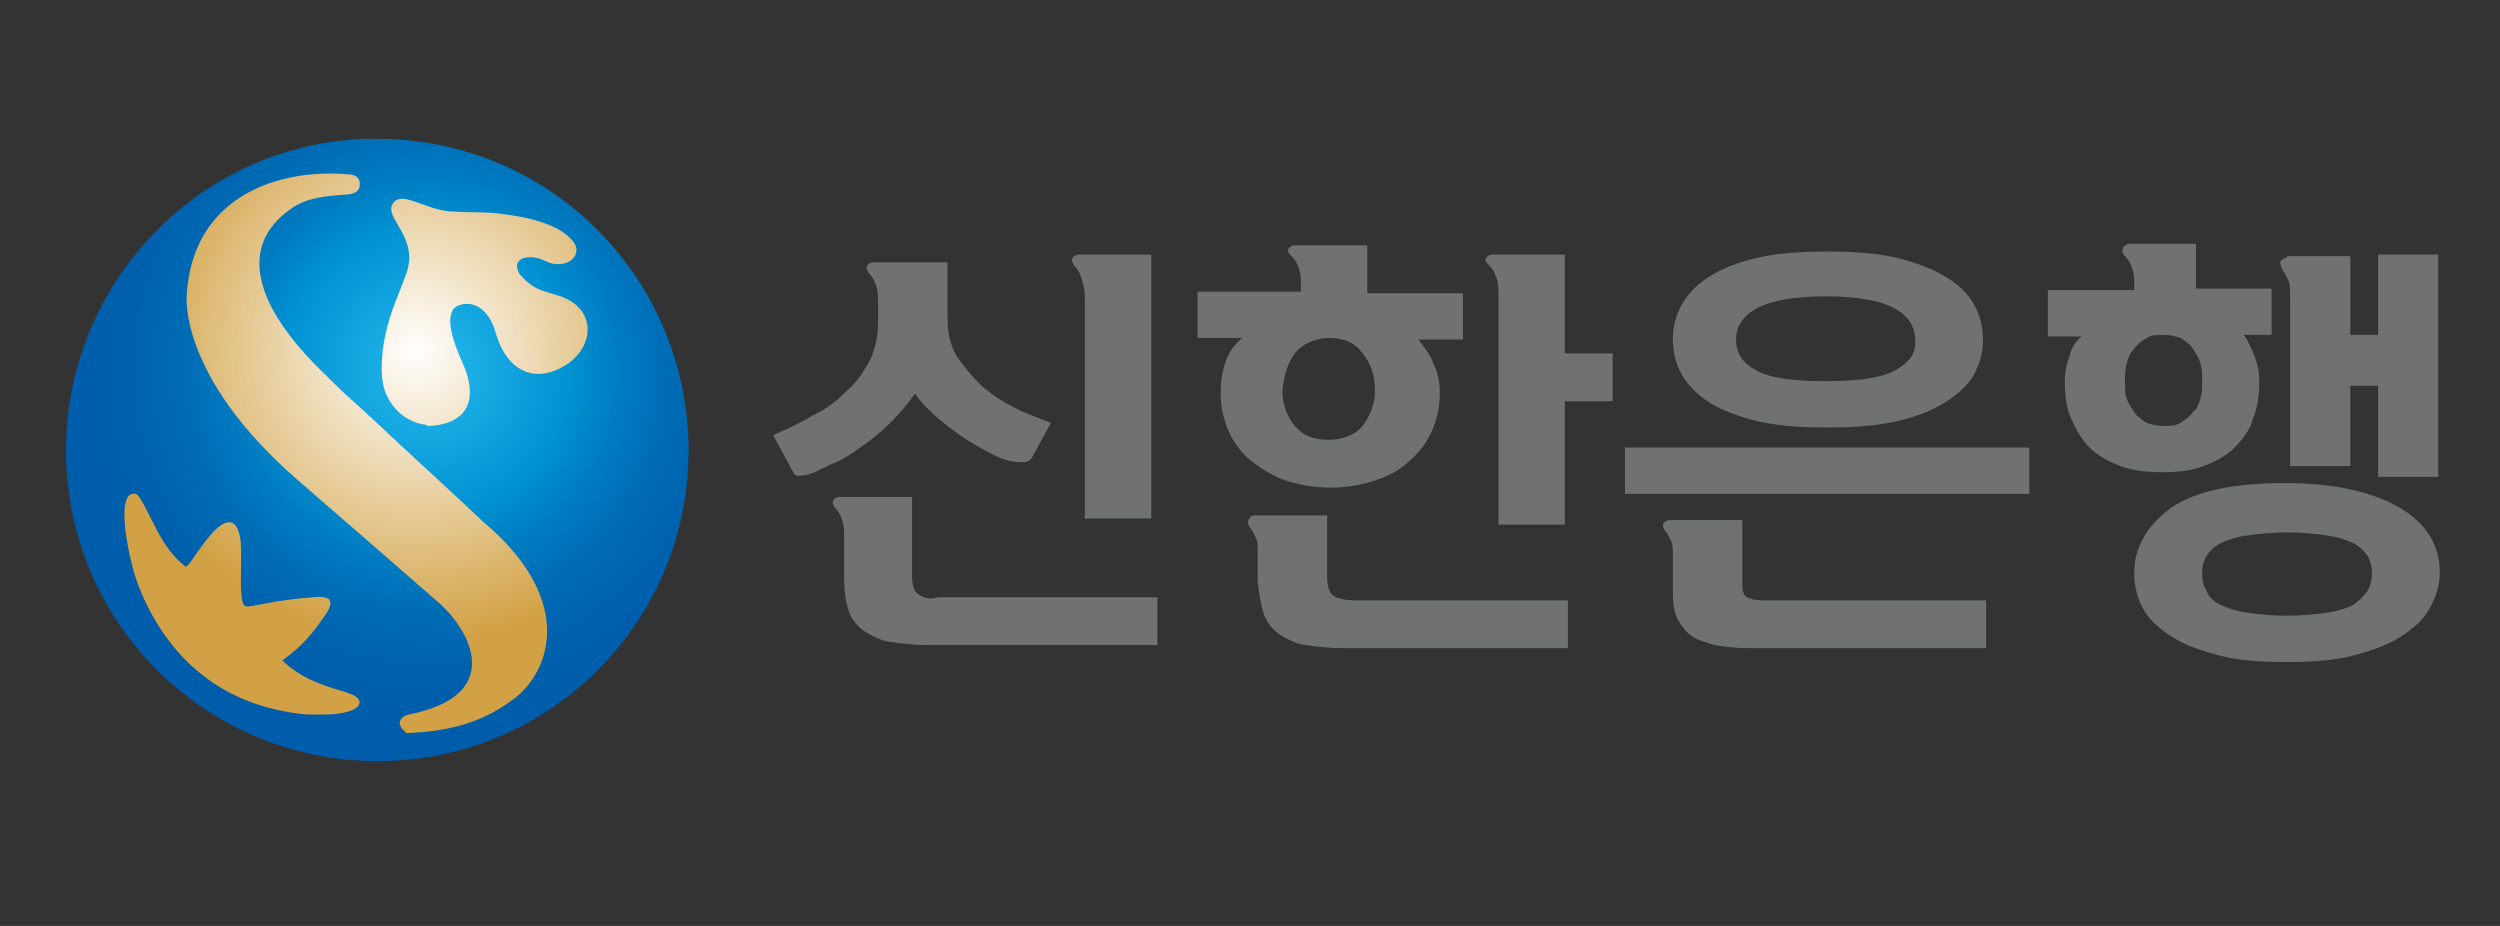
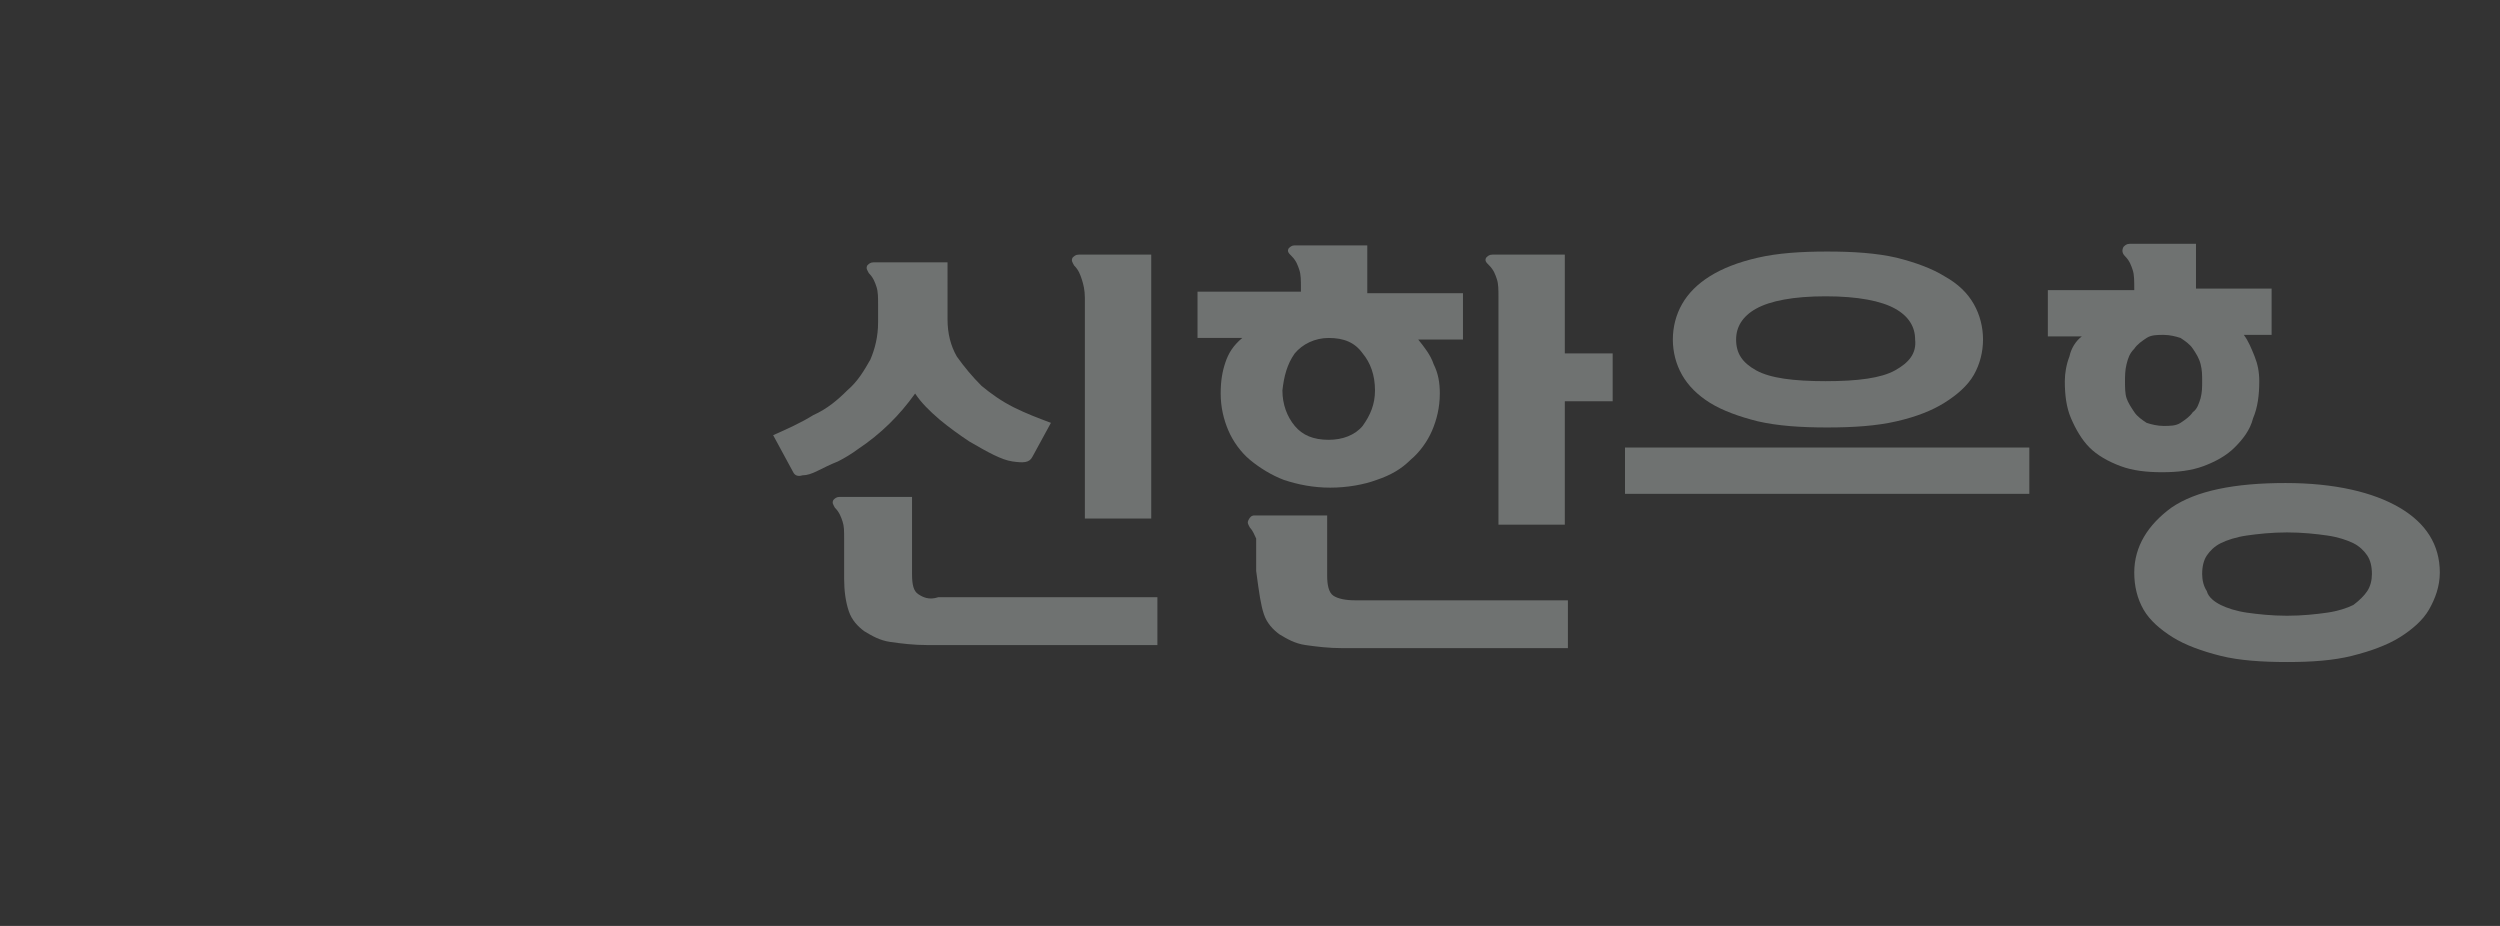
<svg xmlns="http://www.w3.org/2000/svg" xmlns:xlink="http://www.w3.org/1999/xlink" version="1.1" id="레이어_1" x="0px" y="0px" viewBox="0 0 162 60" style="enable-background:new 0 0 162 60;" xml:space="preserve">
  <rect x="0" y="0" width="162" height="60" fill="#333333" stroke="none" />
  <style type="text/css">
	.st0{clip-path:url(#SVGID_00000029731610132259513630000016854704020261079709_);}
	
		.st1{clip-path:url(#SVGID_00000094600989806336125550000000855202483749178766_);fill:url(#SVGID_00000153669117989280027220000002234270421125041811_);}
	.st2{clip-path:url(#SVGID_00000004521343977117613780000009799236782954056375_);}
	
		.st3{clip-path:url(#SVGID_00000005263851591295504540000015967065996436969868_);fill:url(#SVGID_00000072272618257286293850000007802909019008743586_);}
	.st4{fill:#6F7271;}
</style>
  <g>
    <g>
      <g>
        <defs>
-           <path id="SVGID_1_" d="M23.6,9.3c-11,0.5-19.5,9.8-19,20.8c0.5,11,9.8,19.5,20.8,19c11-0.5,19.5-9.8,19-20.8      c-0.5-10.7-9.3-19-19.9-19C24.2,9.3,23.9,9.3,23.6,9.3" />
-         </defs>
+           </defs>
        <clipPath id="SVGID_00000116224043910167282420000017898730940767894673_">
          <use xlink:href="#SVGID_1_" style="overflow:visible;" />
        </clipPath>
        <g style="clip-path:url(#SVGID_00000116224043910167282420000017898730940767894673_);">
          <defs>
            <polyline id="SVGID_00000076586464629972245950000006005861751876141969_" points="4.1,9.3 44.8,9.3 44.8,49.5 4.1,49.5        4.1,9.3      " />
          </defs>
          <clipPath id="SVGID_00000082353611876942451180000014401944818822157478_">
            <use xlink:href="#SVGID_00000076586464629972245950000006005861751876141969_" style="overflow:visible;" />
          </clipPath>
          <radialGradient id="SVGID_00000066488545935413684010000007894292069974154420_" cx="-112.82" cy="310.528" r="1.045" gradientTransform="matrix(18.09 0 0 18.09 2067.837 -5594.739)" gradientUnits="userSpaceOnUse">
            <stop offset="0" style="stop-color:#FFFFFF" />
            <stop offset="1" style="stop-color:#D2A145" />
          </radialGradient>
          <rect x="4.1" y="9.3" style="clip-path:url(#SVGID_00000082353611876942451180000014401944818822157478_);fill:url(#SVGID_00000066488545935413684010000007894292069974154420_);" width="40.7" height="40.3" />
        </g>
      </g>
    </g>
    <g>
      <g>
        <defs>
          <path id="SVGID_00000029041234727055170570000012012097806488168068_" d="M19.9,46.3c-2.2-0.2-4.9-0.9-7.2-2.9      c-2.1-1.8-3.5-4.4-4.1-6.6C8,34.4,7.7,31.8,8.8,32c0.3,0.1,0.9,1.5,1.5,2.6c0.6,1.1,1.2,1.7,1.7,2.1c0.2,0.2,1-1.5,2.1-2.5      c0.6-0.5,1.3-0.7,1.5,0.9c0.1,1.9-0.2,4.2,0.4,4.2c0.5,0,1.7-0.4,4.3-0.6c1-0.1,1.6,0.1,0.6,1.4c-0.5,0.7-1.1,1.6-2.6,2.7      c2.2,2.1,4.9,1.8,5,2.7c0,0.5-1,0.8-2.3,0.8C20.6,46.3,20.3,46.3,19.9,46.3 M27.4,27.5c-2-0.4-2.5-2.3-2.5-2.3      c-0.2-0.7-0.2-1.5-0.1-2.5c0.3-2.2,0.9-3.2,1.5-4.9c0.9-2.3-1.3-3.6-0.9-4.5c0.5-1.1,2.1,0.3,3.8,0.4c1.5,0.1,2.4,0,3.6,0.2      c1.6,0.2,3.5,0.7,4.3,1.7c0.8,0.9-0.4,2-1.8,1.3c-1-0.5-2.3-0.2-1.6,0.9c0.9,1,1.4,1,2.3,1.3c2.6,0.7,2.6,3.1,0.9,4.4      c-2,1.4-4,0.8-4.8-2c-0.4-1.4-1.4-2.1-2.4-1.7c-1,0.4-0.4,2.3,0.4,4c1.3,3.4-1.4,3.8-2.4,3.8C27.6,27.5,27.5,27.5,27.4,27.5       M25.9,46.9c0-0.5,0.6-0.6,0.6-0.6c6-1.2,4.2-5.1,2.1-7.1c-0.9-0.8-9.2-8-9.2-8c-7.9-6.8-7.3-12.1-7.3-12.1      c0.4-6.5,6.1-8.2,10.5-7.8c0.5,0,0.8,0.3,0.7,0.8c-0.1,0.5-0.8,0.5-0.8,0.5c-1.4,0.1-2.6,0.2-3.6,0.9c-3.5,2.4-2.5,6.3,2.2,10.8      c0.6,0.6,1.2,1.2,1.9,1.8c0,0,0.9,0.8,2.8,2.6c3.6,3.3,5.5,5.1,5.5,5.1c6.3,5.3,4.2,10.1,1.7,11.7c-1.8,1.3-3.9,1.9-6.6,2      l-0.1,0C26.3,47.4,26,47.3,25.9,46.9 M23.5,9C12.4,9.5,3.8,19,4.3,30.1c0.5,11.1,9.9,19.7,21.1,19.2c11.1-0.5,19.7-9.9,19.2-21      C44.1,17.4,35.2,9,24.5,9C24.2,9,23.8,9,23.5,9" />
        </defs>
        <clipPath id="SVGID_00000020378341411410550290000018224106987360305044_">
          <use xlink:href="#SVGID_00000029041234727055170570000012012097806488168068_" style="overflow:visible;" />
        </clipPath>
        <g style="clip-path:url(#SVGID_00000020378341411410550290000018224106987360305044_);">
          <defs>
            <polyline id="SVGID_00000085948174693382638140000008101645168273911736_" points="3.8,9 45.1,9 45.1,49.8 3.8,49.8 3.8,9             " />
          </defs>
          <clipPath id="SVGID_00000065774994399296418640000011808943448232262038_">
            <use xlink:href="#SVGID_00000085948174693382638140000008101645168273911736_" style="overflow:visible;" />
          </clipPath>
          <radialGradient id="SVGID_00000004504474072731604940000015444155780596740488_" cx="-106.825" cy="319.649" r="1.045" gradientTransform="matrix(40.455 0 0 40.455 4349.29 -12907.417)" gradientUnits="userSpaceOnUse">
            <stop offset="0" style="stop-color:#27BAED" />
            <stop offset="0.219" style="stop-color:#0092D2" />
            <stop offset="0.291" style="stop-color:#007DC2" />
            <stop offset="0.377" style="stop-color:#006BB5" />
            <stop offset="0.468" style="stop-color:#0060AE" />
            <stop offset="0.573" style="stop-color:#005DAB" />
            <stop offset="1" style="stop-color:#005DAB" />
          </radialGradient>
-           <rect x="3.8" y="9" style="clip-path:url(#SVGID_00000065774994399296418640000011808943448232262038_);fill:url(#SVGID_00000004504474072731604940000015444155780596740488_);" width="41.3" height="40.8" />
        </g>
      </g>
    </g>
    <g>
      <path class="st4" d="M52,30.8c0.3,0,0.6-0.1,1-0.3c0.4-0.2,0.8-0.4,1.3-0.6c0.4-0.2,0.9-0.5,1.3-0.8c1.5-1,2.7-2.2,3.7-3.6    c0.4,0.6,0.9,1.1,1.6,1.7c0.6,0.5,1.3,1,1.9,1.4c1.2,0.7,2.1,1.2,2.8,1.3c0.7,0.1,1.1,0.1,1.3-0.3l1.2-2.2c-0.8-0.3-1.6-0.6-2.4-1    c-0.8-0.4-1.5-0.9-2.1-1.4c-0.6-0.6-1.1-1.2-1.6-1.9c-0.4-0.7-0.6-1.5-0.6-2.4V17h-4.8c-0.2,0-0.3,0.1-0.4,0.2    c-0.1,0.2,0,0.3,0.1,0.5c0.3,0.3,0.4,0.6,0.5,0.9c0.1,0.3,0.1,0.7,0.1,1.1v1.2c0,0.9-0.2,1.7-0.5,2.4c-0.4,0.7-0.8,1.4-1.5,2    c-0.6,0.6-1.3,1.2-2.2,1.6c-0.8,0.5-1.7,0.9-2.6,1.3l1.3,2.4C51.5,30.8,51.7,30.9,52,30.8" />
      <path class="st4" d="M59.5,38.5c-0.3-0.2-0.4-0.6-0.4-1.3v-5h-4.7c-0.2,0-0.3,0.1-0.4,0.2c-0.1,0.2,0,0.3,0.1,0.5    c0.3,0.3,0.4,0.6,0.5,0.9c0.1,0.3,0.1,0.6,0.1,1.1v2.6c0,0.8,0.1,1.5,0.3,2.1c0.2,0.6,0.6,1,1,1.3c0.5,0.3,1,0.6,1.7,0.7    c0.7,0.1,1.5,0.2,2.4,0.2H75v-3.1H60.8C60.2,38.9,59.8,38.7,59.5,38.5" />
      <path class="st4" d="M74.6,33.7V16.5h-4.7c-0.2,0-0.3,0.1-0.4,0.2c-0.1,0.2,0,0.3,0.1,0.5c0.3,0.3,0.4,0.6,0.5,0.9    c0.1,0.3,0.2,0.7,0.2,1.2v14.3H74.6z" />
-       <path class="st4" d="M81.9,39.8c0.2,0.6,0.6,1,1,1.3c0.5,0.3,1,0.6,1.7,0.7c0.7,0.1,1.5,0.2,2.4,0.2h14.6v-3.1H87.8    c-0.6,0-1.1-0.1-1.4-0.3c-0.3-0.2-0.4-0.7-0.4-1.3v-3.9h-4.7c-0.2,0-0.3,0.1-0.4,0.3c-0.1,0.2,0,0.3,0.1,0.5    c0.2,0.2,0.3,0.5,0.4,0.7c0.1,0.2,0.1,0.5,0.1,0.7v2.1C81.6,38.5,81.7,39.2,81.9,39.8" />
+       <path class="st4" d="M81.9,39.8c0.2,0.6,0.6,1,1,1.3c0.5,0.3,1,0.6,1.7,0.7c0.7,0.1,1.5,0.2,2.4,0.2h14.6v-3.1H87.8    c-0.6,0-1.1-0.1-1.4-0.3c-0.3-0.2-0.4-0.7-0.4-1.3v-3.9h-4.7c-0.2,0-0.3,0.1-0.4,0.3c-0.1,0.2,0,0.3,0.1,0.5    c0.2,0.2,0.3,0.5,0.4,0.7v2.1C81.6,38.5,81.7,39.2,81.9,39.8" />
      <path class="st4" d="M79.4,23.5c-0.2,0.6-0.3,1.2-0.3,2c0,0.9,0.2,1.7,0.5,2.4c0.3,0.7,0.8,1.4,1.4,1.9c0.6,0.5,1.4,1,2.2,1.3    c0.9,0.3,1.9,0.5,3,0.5c1.1,0,2.2-0.2,3-0.5c0.9-0.3,1.6-0.7,2.2-1.3c0.6-0.5,1.1-1.2,1.4-1.9c0.3-0.7,0.5-1.5,0.5-2.4    c0-0.7-0.1-1.3-0.4-1.9c-0.2-0.6-0.6-1.1-1-1.6h2.9v-3h-6.2v-3.1h-4.7c-0.2,0-0.3,0.1-0.4,0.2c-0.1,0.2,0,0.3,0.2,0.5    c0.3,0.3,0.4,0.6,0.5,0.9c0.1,0.3,0.1,0.7,0.1,1.1v0.3h-6.7v3h2.9C79.9,22.4,79.6,22.9,79.4,23.5 M83.9,22.9c0.5-0.6,1.3-1,2.2-1    c1,0,1.7,0.3,2.2,1c0.5,0.6,0.8,1.4,0.8,2.4c0,0.9-0.3,1.6-0.8,2.3c-0.5,0.6-1.3,0.9-2.2,0.9c-1,0-1.7-0.3-2.2-0.9    c-0.5-0.6-0.8-1.4-0.8-2.3C83.2,24.4,83.4,23.6,83.9,22.9" />
      <path class="st4" d="M101.4,16.5h-4.7c-0.2,0-0.3,0.1-0.4,0.2c-0.1,0.2,0,0.3,0.2,0.5c0.3,0.3,0.4,0.6,0.5,0.9    c0.1,0.3,0.1,0.7,0.1,1.1V34h4.3v-8h3.1v-3.1h-3.1V16.5z" />
      <path class="st4" d="M126,17.9c-0.8-0.5-1.9-0.9-3.1-1.2c-1.3-0.3-2.8-0.4-4.5-0.4c-1.7,0-3.2,0.1-4.5,0.4    c-1.3,0.3-2.3,0.7-3.1,1.2c-0.8,0.5-1.4,1.1-1.8,1.8c-0.4,0.7-0.6,1.5-0.6,2.3c0,0.8,0.2,1.6,0.6,2.3c0.4,0.7,1,1.3,1.8,1.8    c0.8,0.5,1.9,0.9,3.1,1.2c1.3,0.3,2.8,0.4,4.5,0.4c1.7,0,3.2-0.1,4.5-0.4c1.3-0.3,2.3-0.7,3.1-1.2c0.8-0.5,1.5-1.1,1.9-1.8    c0.4-0.7,0.6-1.5,0.6-2.3c0-0.8-0.2-1.6-0.6-2.3C127.5,19,126.9,18.4,126,17.9 M122.8,24c-0.9,0.5-2.4,0.7-4.5,0.7    c-2.1,0-3.6-0.2-4.5-0.7c-0.9-0.5-1.3-1.1-1.3-2c0-0.8,0.4-1.5,1.3-2c0.9-0.5,2.4-0.8,4.5-0.8c2.1,0,3.6,0.3,4.5,0.8    c0.9,0.5,1.3,1.2,1.3,2C124.2,22.9,123.7,23.5,122.8,24" />
-       <path class="st4" d="M128.8,38.9h-14.6c-0.5,0-0.8-0.1-1-0.2c-0.2-0.1-0.3-0.4-0.3-0.9v-4.1h-4.7c-0.2,0-0.3,0.1-0.4,0.2    c-0.1,0.2,0,0.3,0.1,0.5c0.2,0.2,0.3,0.5,0.4,0.7c0.1,0.2,0.1,0.5,0.1,0.7v2.6c0,0.7,0.1,1.3,0.3,1.7c0.2,0.4,0.5,0.8,0.9,1.1    c0.4,0.3,0.9,0.4,1.5,0.6c0.6,0.1,1.3,0.2,2.2,0.2h15.4V38.9z" />
      <rect x="105.3" y="29" class="st4" width="26.2" height="3" />
      <path class="st4" d="M134.1,23.1c-0.2,0.5-0.3,1.1-0.3,1.6c0,0.9,0.1,1.7,0.4,2.4c0.3,0.7,0.7,1.4,1.2,1.9c0.5,0.5,1.2,0.9,2,1.2    c0.8,0.3,1.7,0.4,2.7,0.4c1,0,1.9-0.1,2.7-0.4c0.8-0.3,1.5-0.7,2-1.2c0.5-0.5,1-1.1,1.2-1.9c0.3-0.7,0.4-1.5,0.4-2.4    c0-0.6-0.1-1.1-0.3-1.6c-0.2-0.5-0.4-1-0.7-1.4h1.8v-3h-4.9v-2.9H138c-0.2,0-0.3,0.1-0.4,0.2c-0.1,0.2-0.1,0.4,0.1,0.6    c0.3,0.3,0.4,0.6,0.5,0.9c0.1,0.3,0.1,0.7,0.1,1.2v0.1h-5.6v3h2.2C134.5,22.1,134.2,22.6,134.1,23.1 M137.8,23.6    c0.1-0.4,0.2-0.7,0.5-1c0.2-0.3,0.5-0.5,0.8-0.7c0.3-0.2,0.7-0.2,1.1-0.2c0.4,0,0.8,0.1,1.1,0.2c0.3,0.2,0.6,0.4,0.8,0.7    c0.2,0.3,0.4,0.6,0.5,1c0.1,0.4,0.1,0.7,0.1,1.1c0,0.4,0,0.7-0.1,1.1c-0.1,0.3-0.2,0.7-0.5,0.9c-0.2,0.3-0.5,0.5-0.8,0.7    c-0.3,0.2-0.7,0.2-1.1,0.2c-0.4,0-0.8-0.1-1.1-0.2c-0.3-0.2-0.6-0.4-0.8-0.7c-0.2-0.3-0.4-0.6-0.5-0.9c-0.1-0.3-0.1-0.7-0.1-1.1    C137.7,24.4,137.7,24,137.8,23.6" />
-       <path class="st4" d="M148.2,16.7c-0.2,0-0.3,0.1-0.4,0.2c-0.1,0.1,0,0.3,0.1,0.6c0.2,0.2,0.3,0.5,0.4,0.7c0.1,0.2,0.1,0.6,0.1,1.1    v10.9h3.9V25h1.8v5.9h3.9V16.5h-3.9v5.2h-1.8v-5.1H148.2z" />
      <path class="st4" d="M138.3,37.1c0,0.9,0.2,1.7,0.6,2.4c0.4,0.7,1.1,1.3,1.9,1.8c0.8,0.5,1.9,0.9,3.1,1.2c1.2,0.3,2.7,0.4,4.3,0.4    c1.6,0,3-0.1,4.2-0.4c1.2-0.3,2.3-0.7,3.1-1.2c0.8-0.5,1.5-1.1,1.9-1.8c0.4-0.7,0.7-1.5,0.7-2.4c0-1.8-0.9-3.2-2.6-4.2    c-1.7-1-4.2-1.6-7.4-1.6c-3.3,0-5.8,0.5-7.4,1.6C139.2,34,138.3,35.4,138.3,37.1 M143,36c0.2-0.3,0.5-0.6,0.9-0.8    c0.4-0.2,1-0.4,1.7-0.5c0.7-0.1,1.6-0.2,2.6-0.2c1,0,1.9,0.1,2.6,0.2c0.7,0.1,1.3,0.3,1.7,0.5c0.4,0.2,0.7,0.5,0.9,0.8    c0.2,0.3,0.3,0.7,0.3,1.2c0,0.4-0.1,0.8-0.3,1.1c-0.2,0.3-0.5,0.6-0.9,0.9c-0.4,0.2-1,0.4-1.7,0.5c-0.7,0.1-1.6,0.2-2.6,0.2    c-1,0-1.9-0.1-2.6-0.2c-0.7-0.1-1.3-0.3-1.7-0.5c-0.4-0.2-0.8-0.5-0.9-0.9c-0.2-0.3-0.3-0.7-0.3-1.1C142.7,36.7,142.8,36.3,143,36    " />
    </g>
  </g>
</svg>